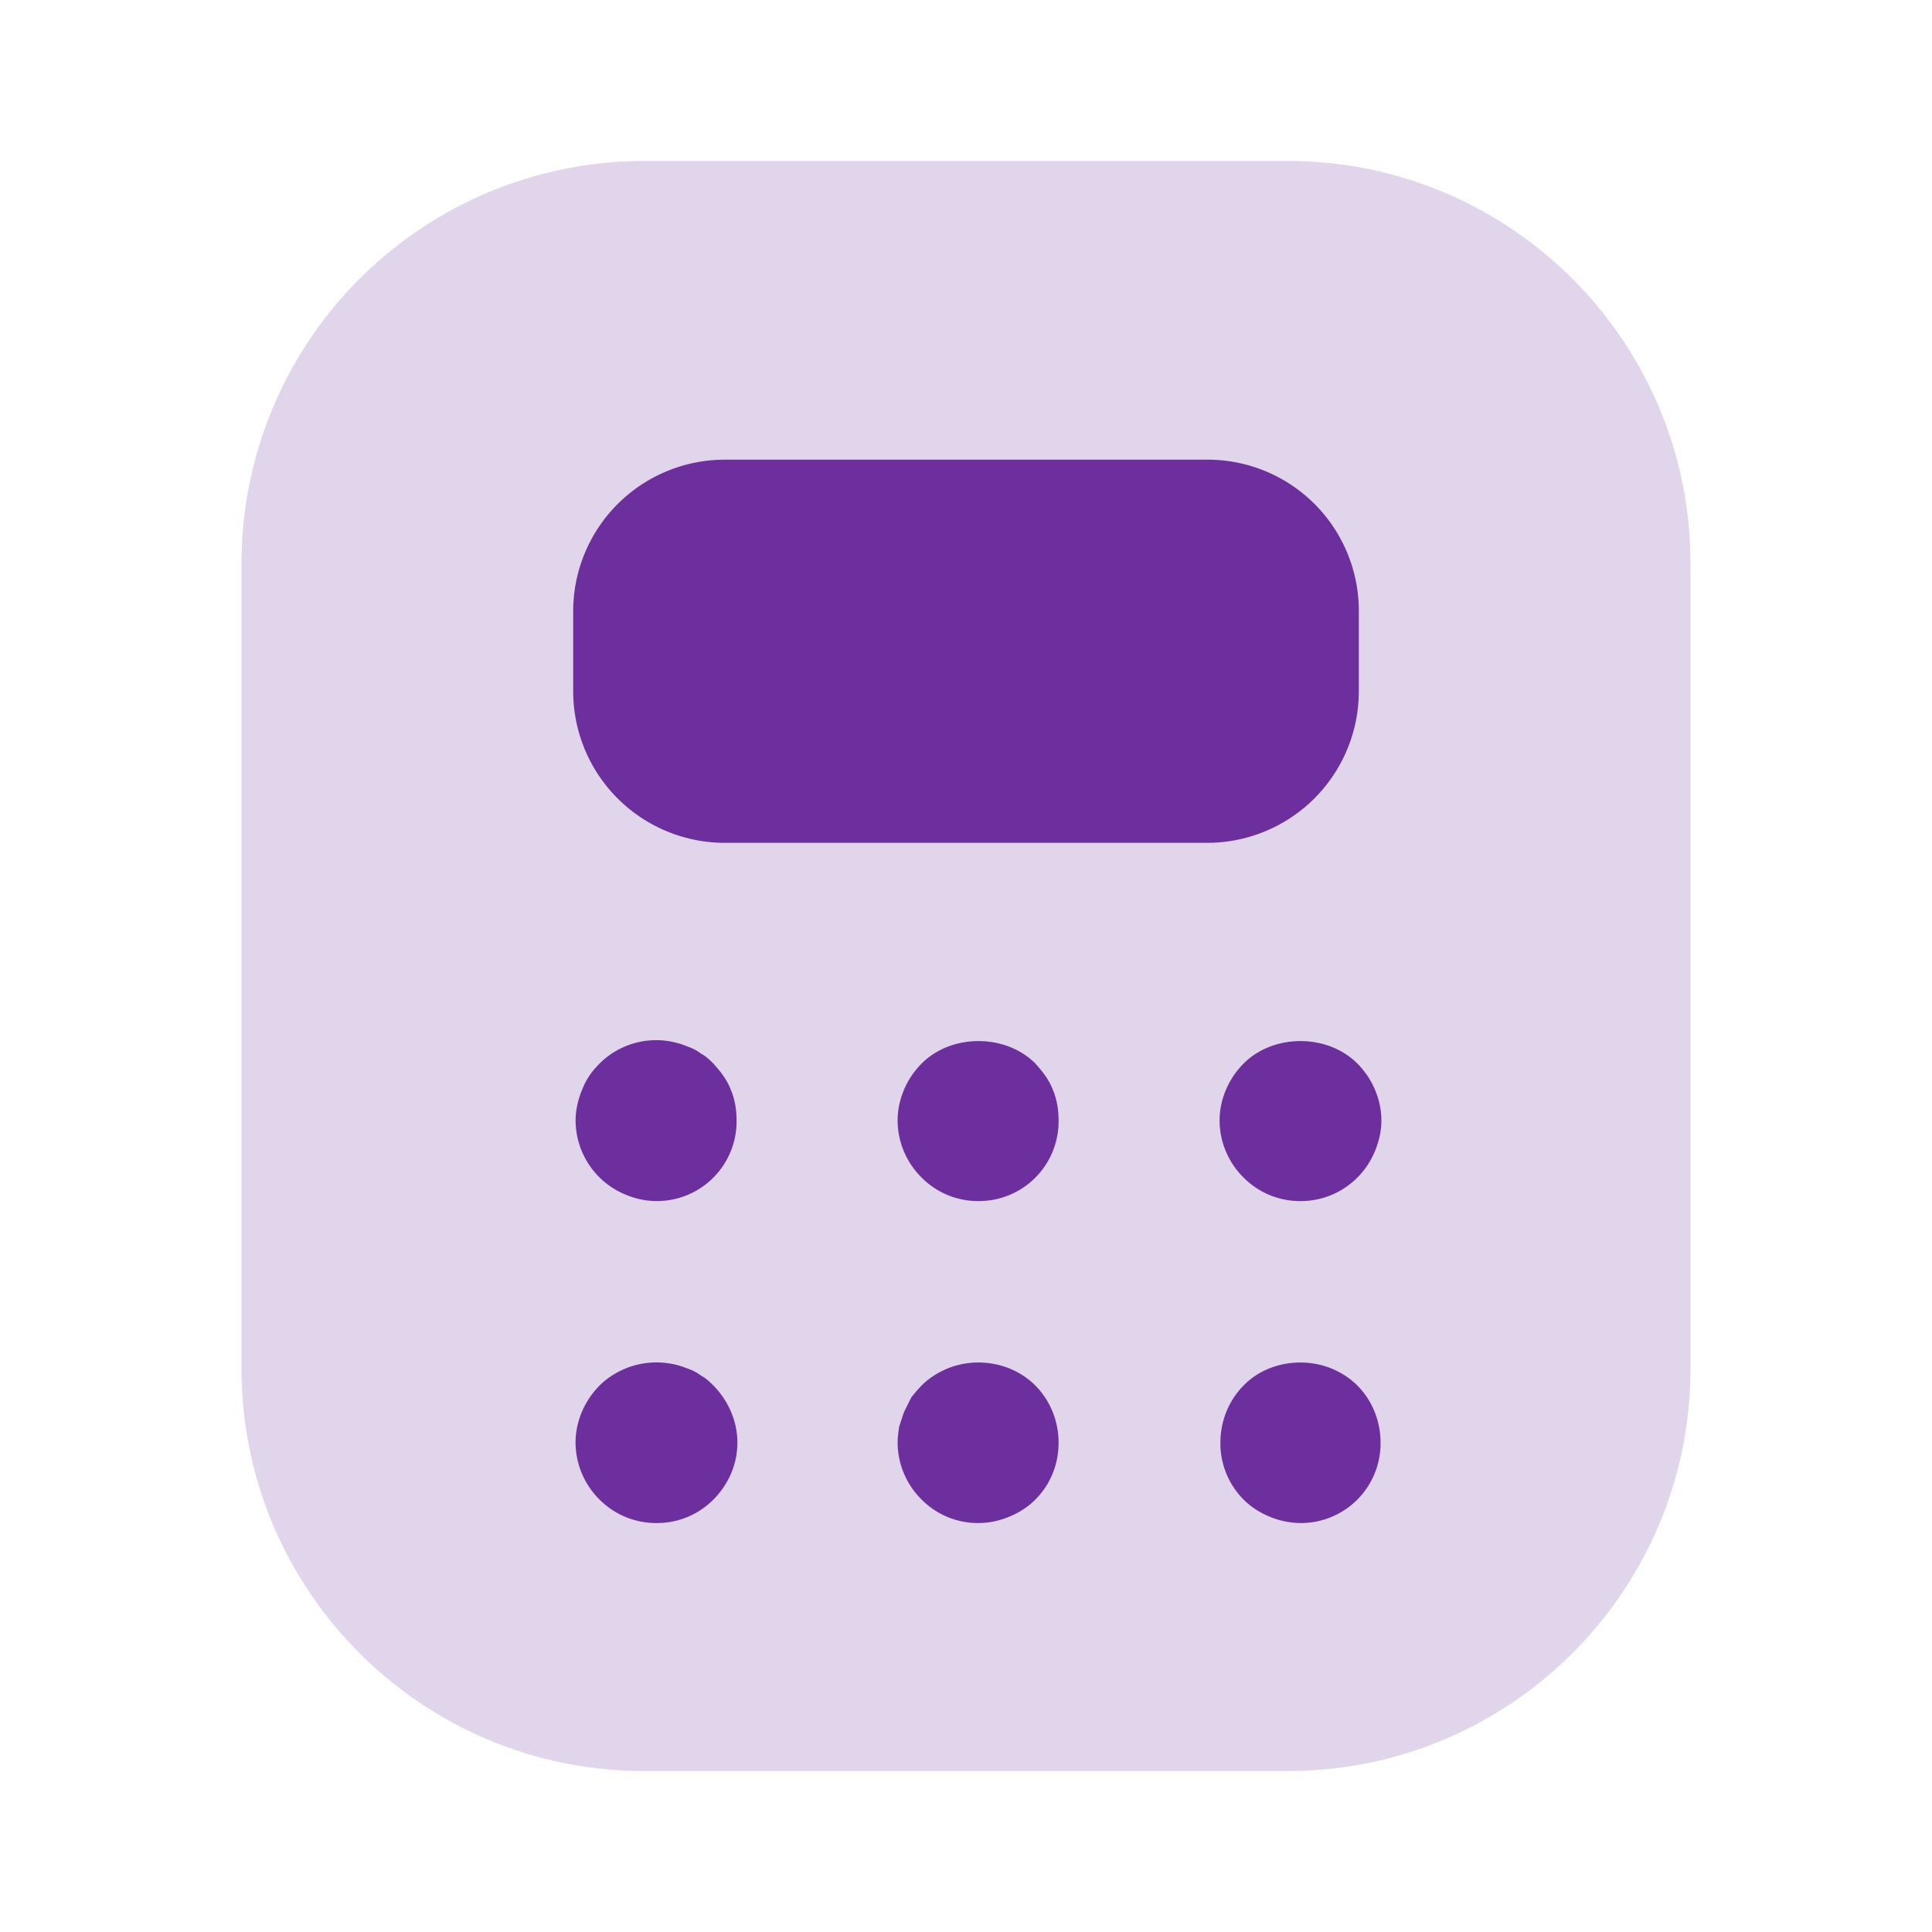
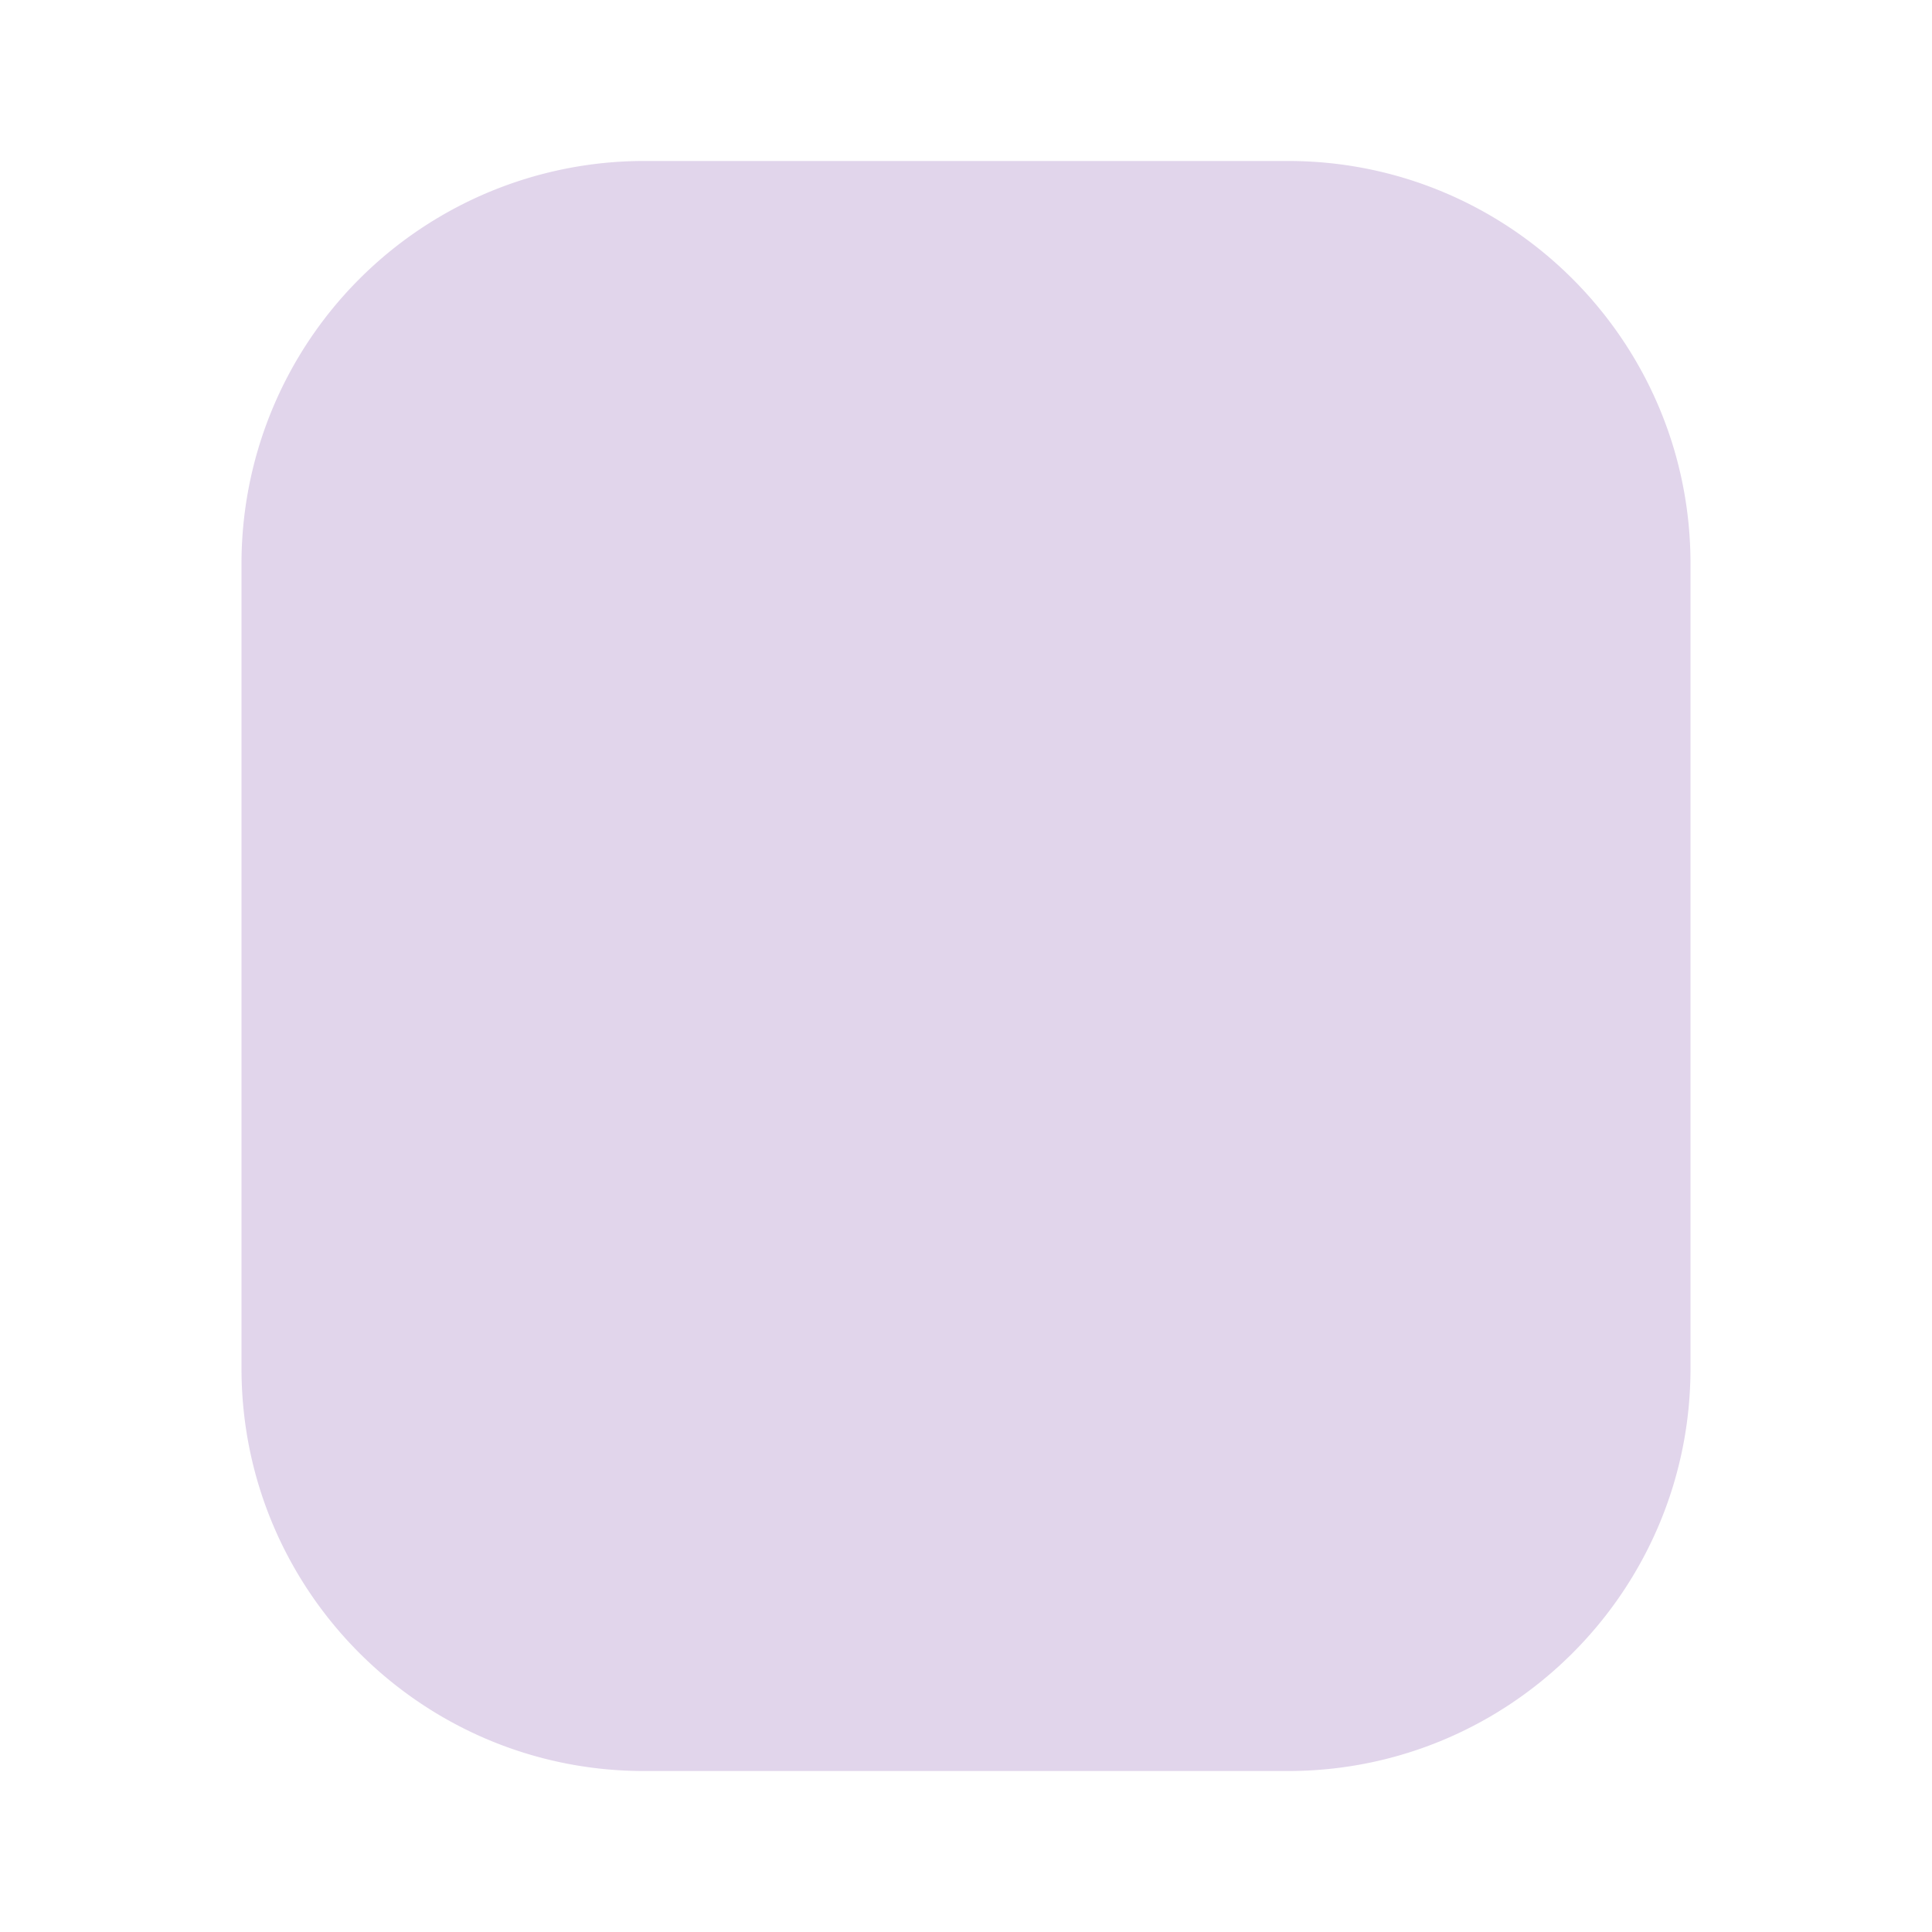
<svg xmlns="http://www.w3.org/2000/svg" width="40" height="40" fill="none" viewBox="0 0 40 40">
  <path fill="#6d2f9e" d="M13.333 36.667h13.334c4.6 0 8.333-3.734 8.333-8.334V11.667c0-4.6-3.733-8.334-8.333-8.334H13.333A8.336 8.336 0 0 0 5 11.667v16.666c0 4.6 3.733 8.334 8.333 8.334" opacity=".2" />
-   <path fill="#6d2f9e" d="M25 9.517H15a3.14 3.14 0 0 0-3.133 3.133v1.667A3.14 3.14 0 0 0 15 17.45h10a3.14 3.14 0 0 0 3.133-3.133V12.65A3.13 3.13 0 0 0 25 9.517M13.6 24.867c-.233 0-.45-.05-.65-.134a1.666 1.666 0 0 1-1.033-1.533c0-.216.05-.433.133-.633.083-.217.2-.384.366-.55a1.66 1.66 0 0 1 1.817-.35c.1.033.2.083.284.15.1.05.183.133.25.2.15.166.283.333.366.55.084.2.117.416.117.633a1.65 1.65 0 0 1-1.65 1.667M20.25 24.867a1.64 1.64 0 0 1-1.166-.484 1.67 1.67 0 0 1-.5-1.183c0-.433.183-.867.5-1.183.616-.617 1.733-.617 2.35 0 .15.166.283.333.366.55.084.2.117.416.117.633a1.65 1.65 0 0 1-1.667 1.667M26.917 24.867a1.64 1.64 0 0 1-1.167-.484 1.67 1.67 0 0 1-.5-1.183c0-.433.183-.867.5-1.183.617-.617 1.733-.617 2.35 0 .317.316.5.75.5 1.183 0 .217-.05.433-.133.633-.084.2-.2.384-.367.55a1.65 1.65 0 0 1-1.183.484M13.6 31.533a1.65 1.65 0 0 1-1.184-.483 1.67 1.67 0 0 1-.5-1.183c0-.434.184-.867.5-1.184.15-.15.334-.266.534-.35a1.7 1.7 0 0 1 1.283 0c.1.034.2.084.284.15.1.05.183.134.25.2.316.317.5.75.5 1.184 0 .45-.184.866-.5 1.183a1.64 1.64 0 0 1-1.167.483M20.25 31.533a1.64 1.64 0 0 1-1.166-.483 1.67 1.67 0 0 1-.5-1.183c0-.117.016-.217.033-.334l.1-.3.15-.3c.066-.083.133-.166.216-.25.15-.15.334-.266.534-.35.616-.25 1.35-.116 1.816.35.317.317.484.75.484 1.184 0 .45-.167.866-.484 1.183-.15.15-.333.267-.533.35s-.416.133-.65.133M26.917 31.533a1.7 1.7 0 0 1-.634-.133c-.2-.083-.383-.2-.533-.35a1.65 1.65 0 0 1-.483-1.183c0-.434.166-.867.483-1.184.45-.466 1.2-.6 1.817-.35.2.084.383.2.533.35.317.317.483.75.483 1.184a1.65 1.65 0 0 1-1.666 1.666" />
</svg>